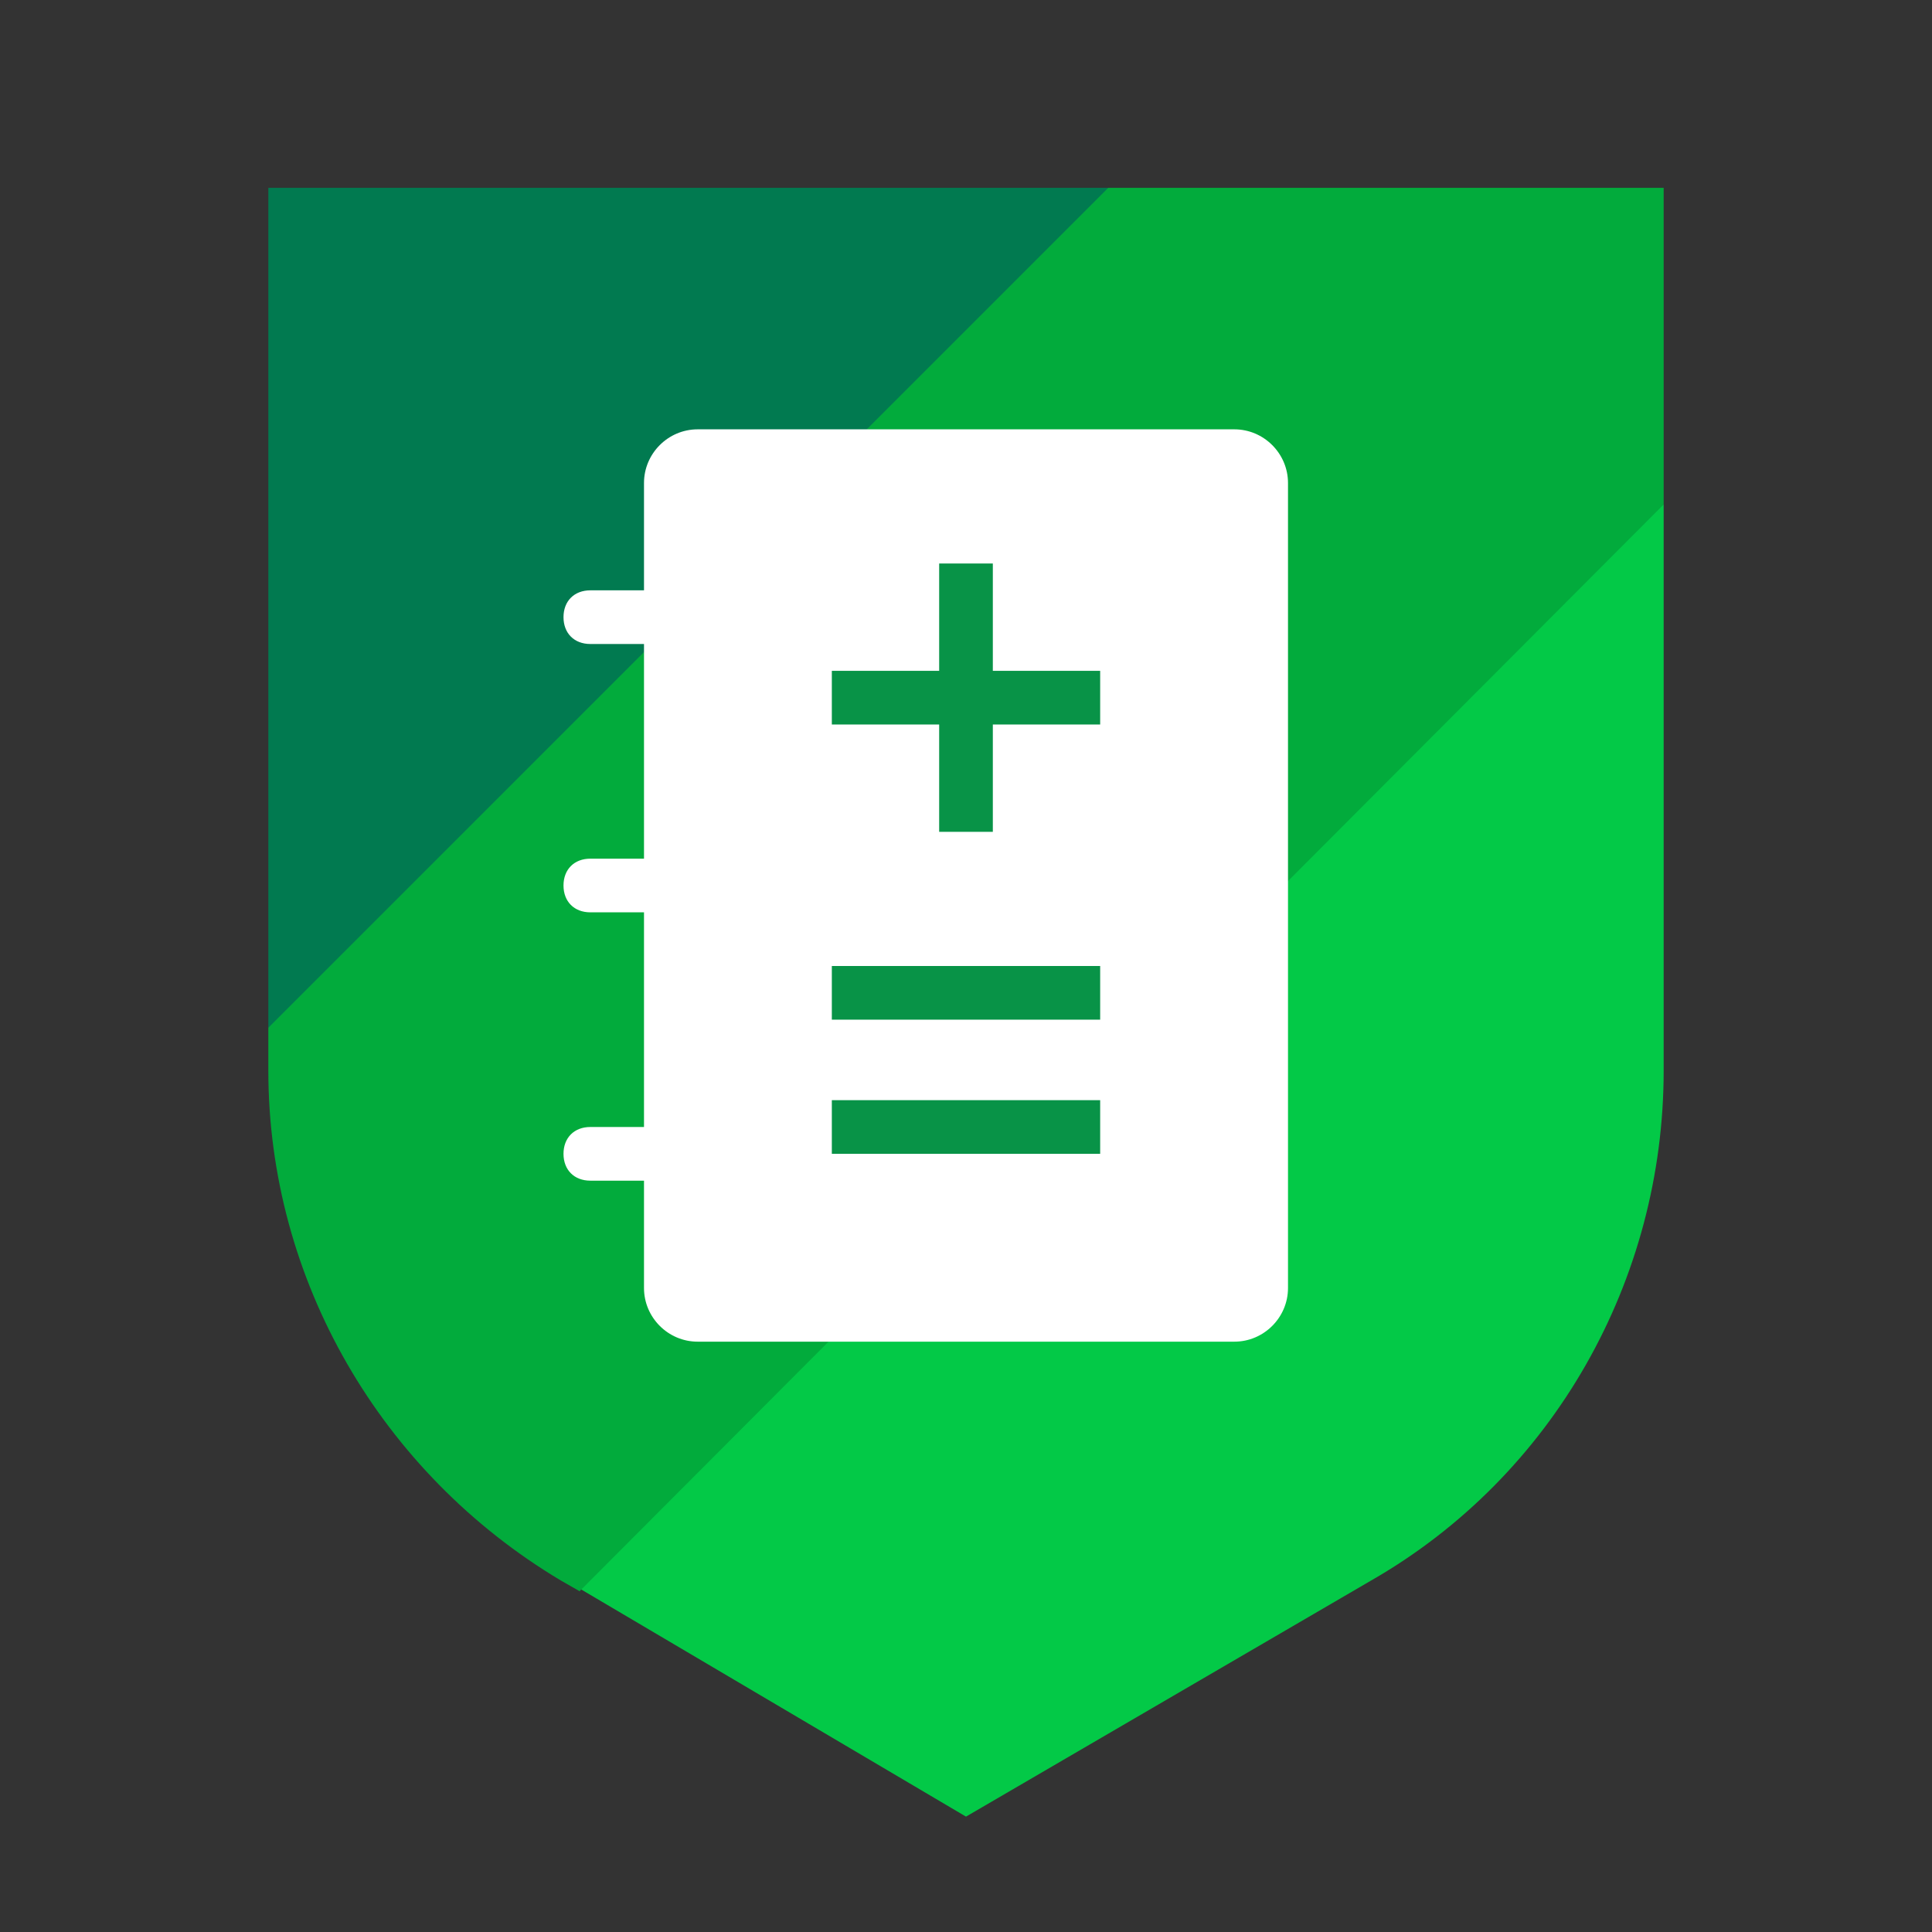
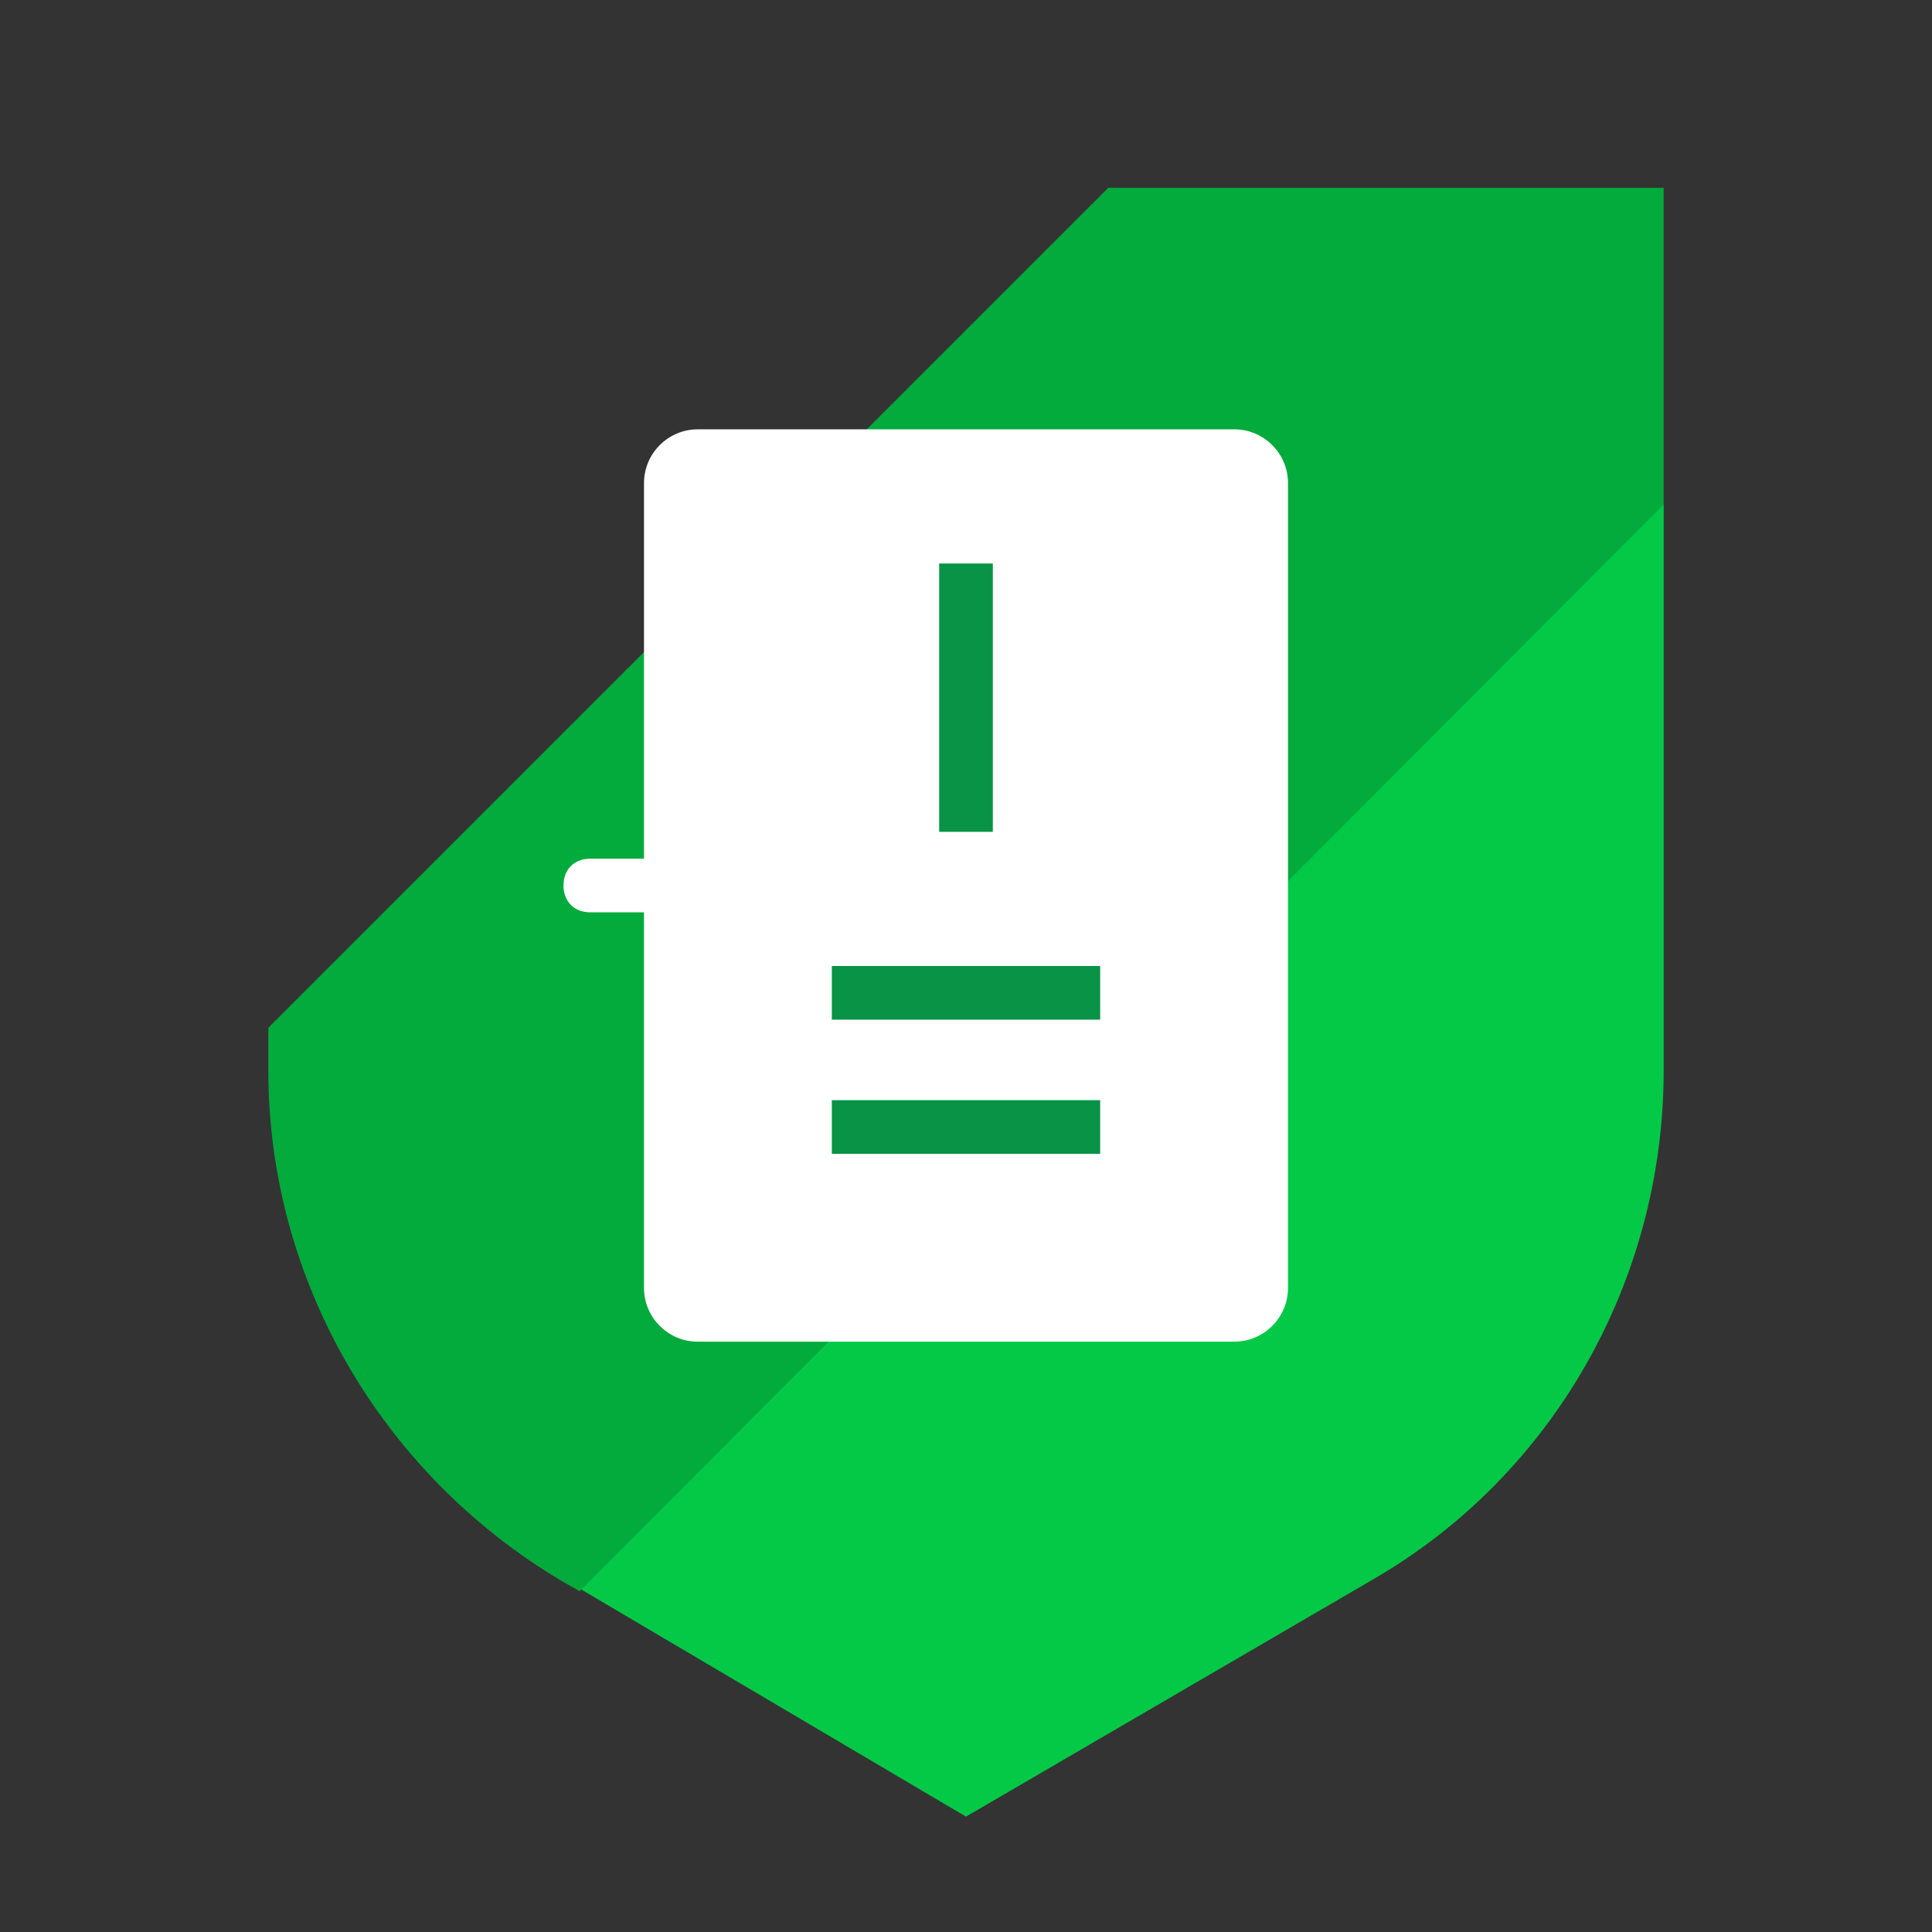
<svg xmlns="http://www.w3.org/2000/svg" width="72" height="72" viewBox="0 0 72 72" fill="none">
  <rect x="0" y="0" width="72" height="72" fill="#333333" stroke="none" />
-   <path d="M10 38.3L30.7 26.6L41.3 7H10V38.3Z" fill="#017A50" />
  <path d="M62 18.8L37.9 32.9L21.6 59.2L36 67.7L51.1 58.9C57.9 55 62 47.7 62 39.9V18.8Z" fill="#03C947" />
  <path d="M62 7H41.3L10 38.3V39.9C10 47.7 14.2 54.9 20.9 58.9L21.6 59.3L62 18.8V7Z" fill="#02AB3C" />
  <path d="M26 16H46C47.1 16 48 16.9 48 18V48C48 49.1 47.1 50 46 50H26C24.9 50 24 49.1 24 48V18C24 16.9 24.9 16 26 16Z" fill="white" />
-   <path d="M26 24H22C21.4 24 21 23.6 21 23C21 22.4 21.4 22 22 22H26C26.6 22 27 22.4 27 23C27 23.6 26.6 24 26 24Z" fill="white" />
  <path d="M26 34H22C21.4 34 21 33.6 21 33C21 32.4 21.4 32 22 32H26C26.6 32 27 32.4 27 33C27 33.6 26.6 34 26 34Z" fill="white" />
-   <path d="M26 44H22C21.4 44 21 43.6 21 43C21 42.4 21.4 42 22 42H26C26.6 42 27 42.4 27 43C27 43.6 26.6 44 26 44Z" fill="white" />
-   <path d="M41 25H31V27H41V25Z" fill="#089347" />
  <path d="M37 21H35V31H37V21Z" fill="#089347" />
  <path d="M41 36H31V38H41V36Z" fill="#089347" />
  <path d="M41 41H31V43H41V41Z" fill="#089347" />
</svg>